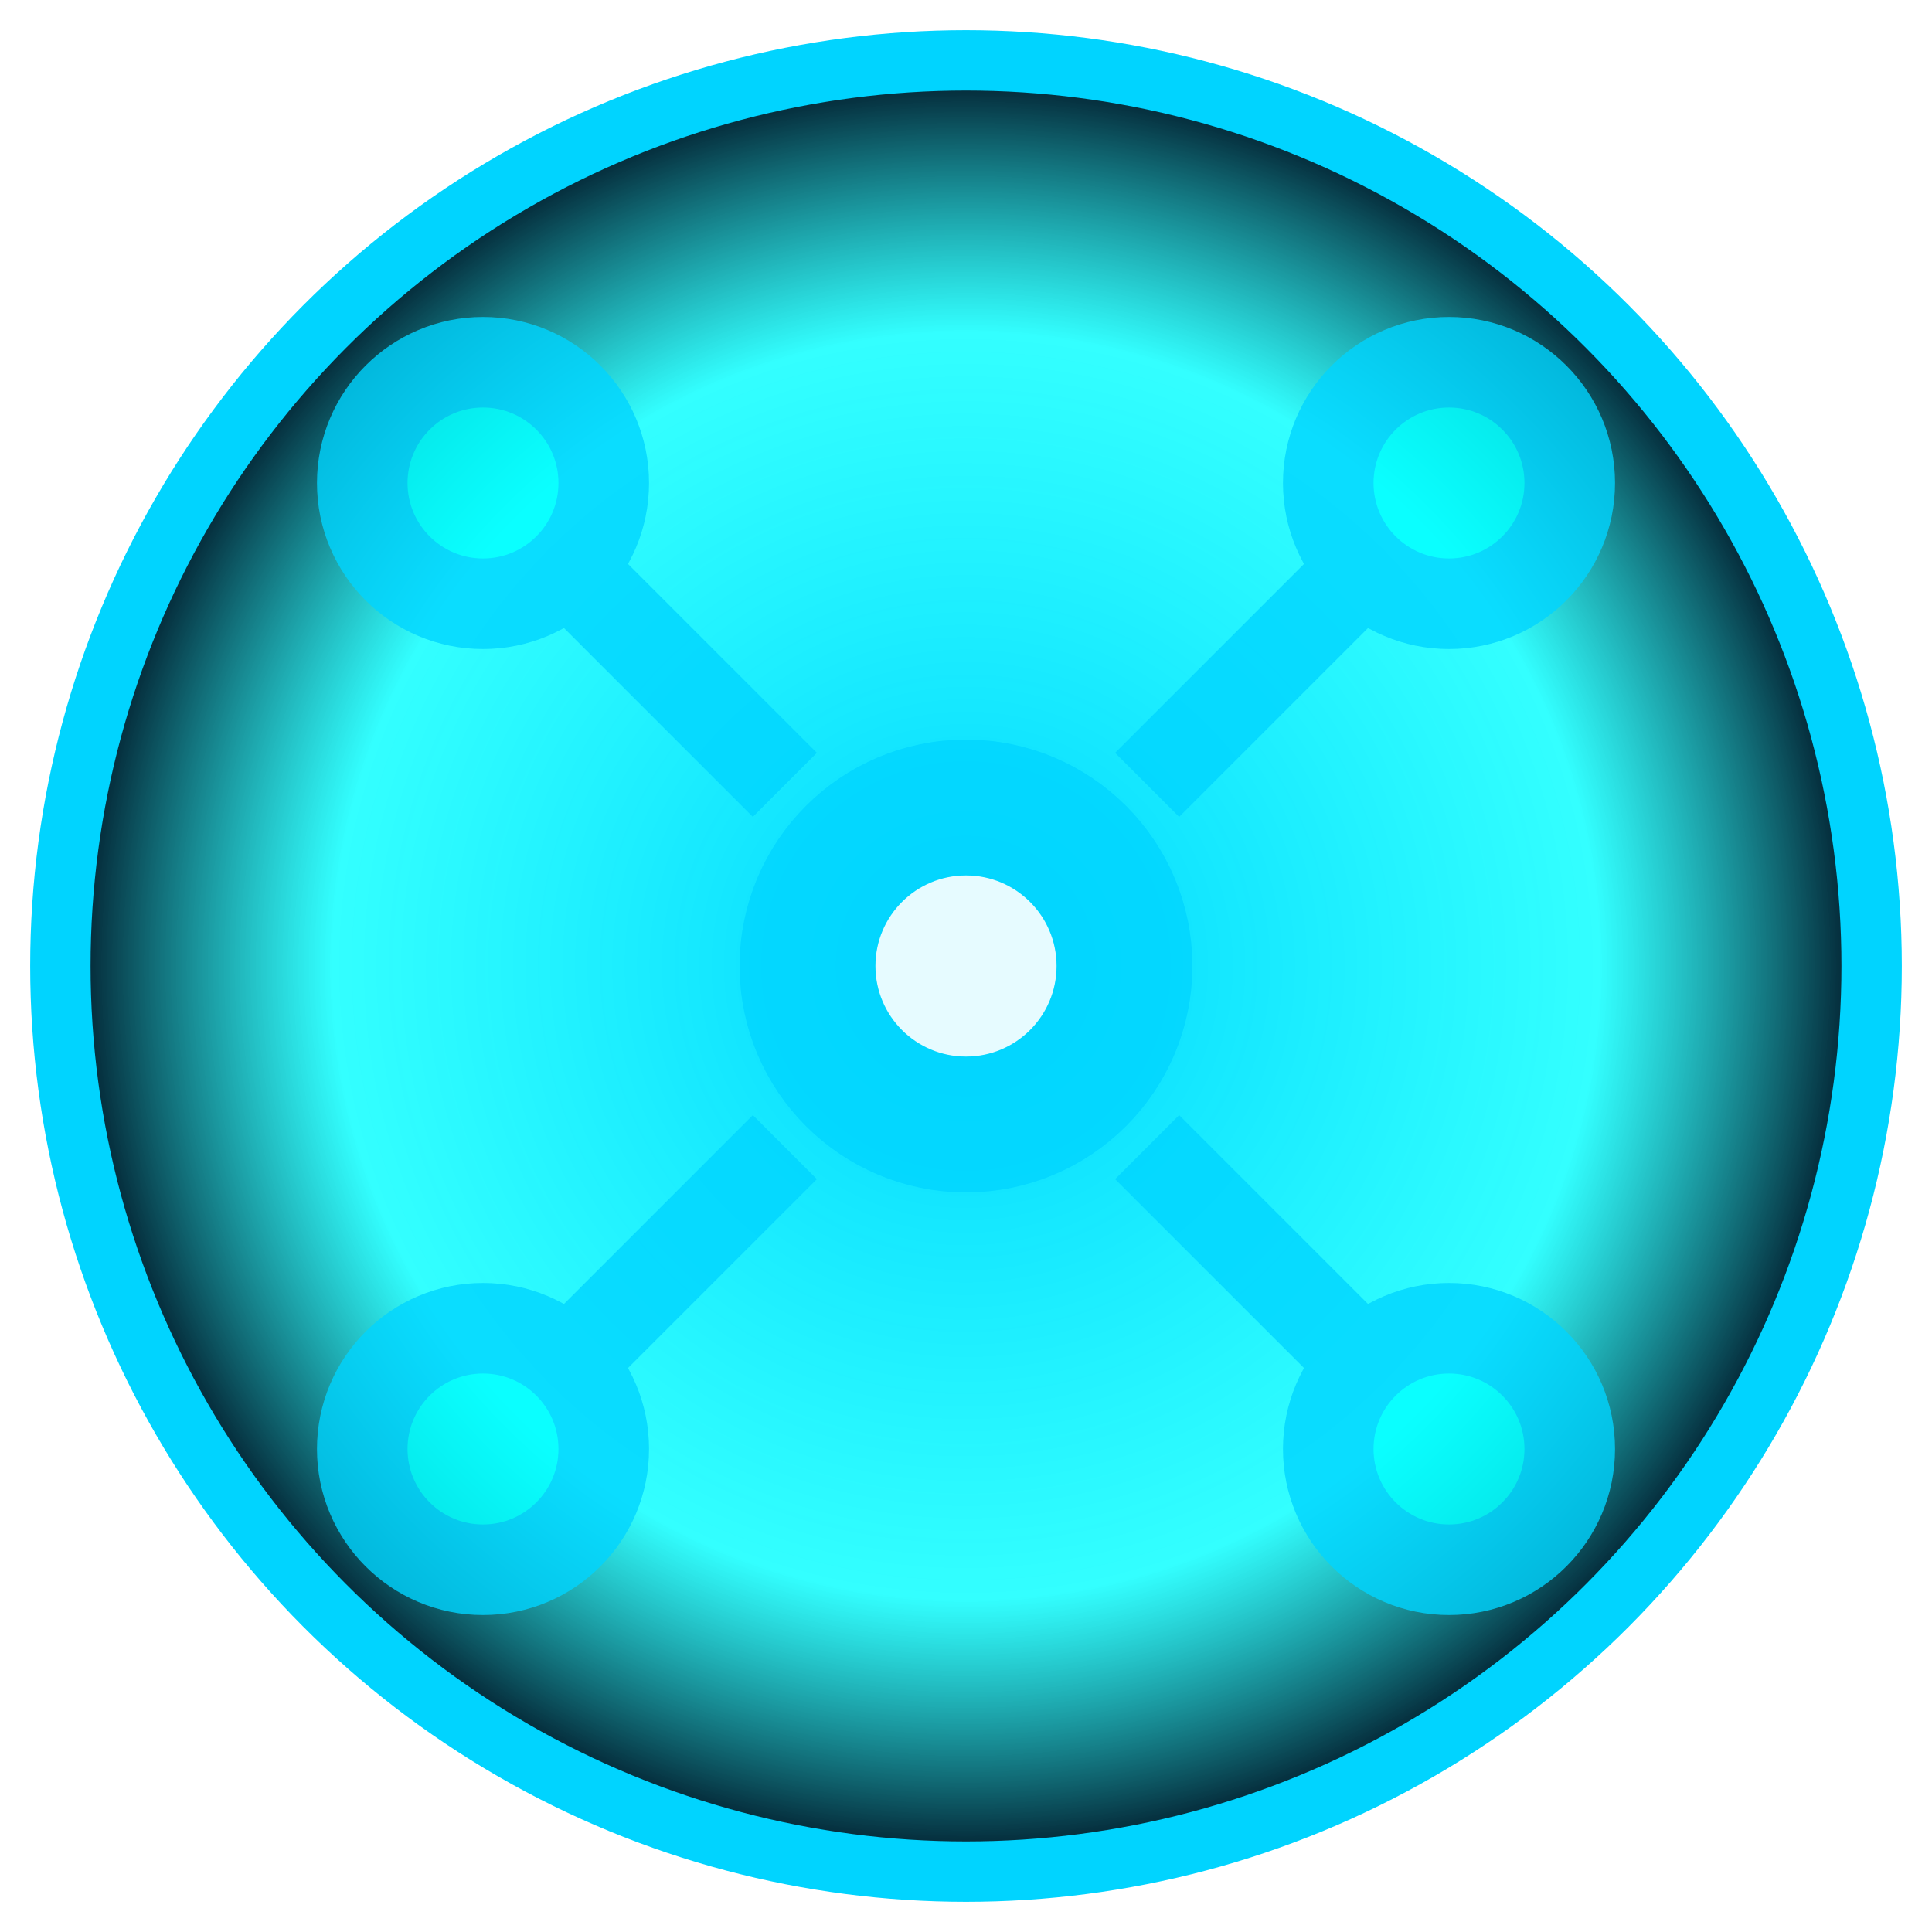
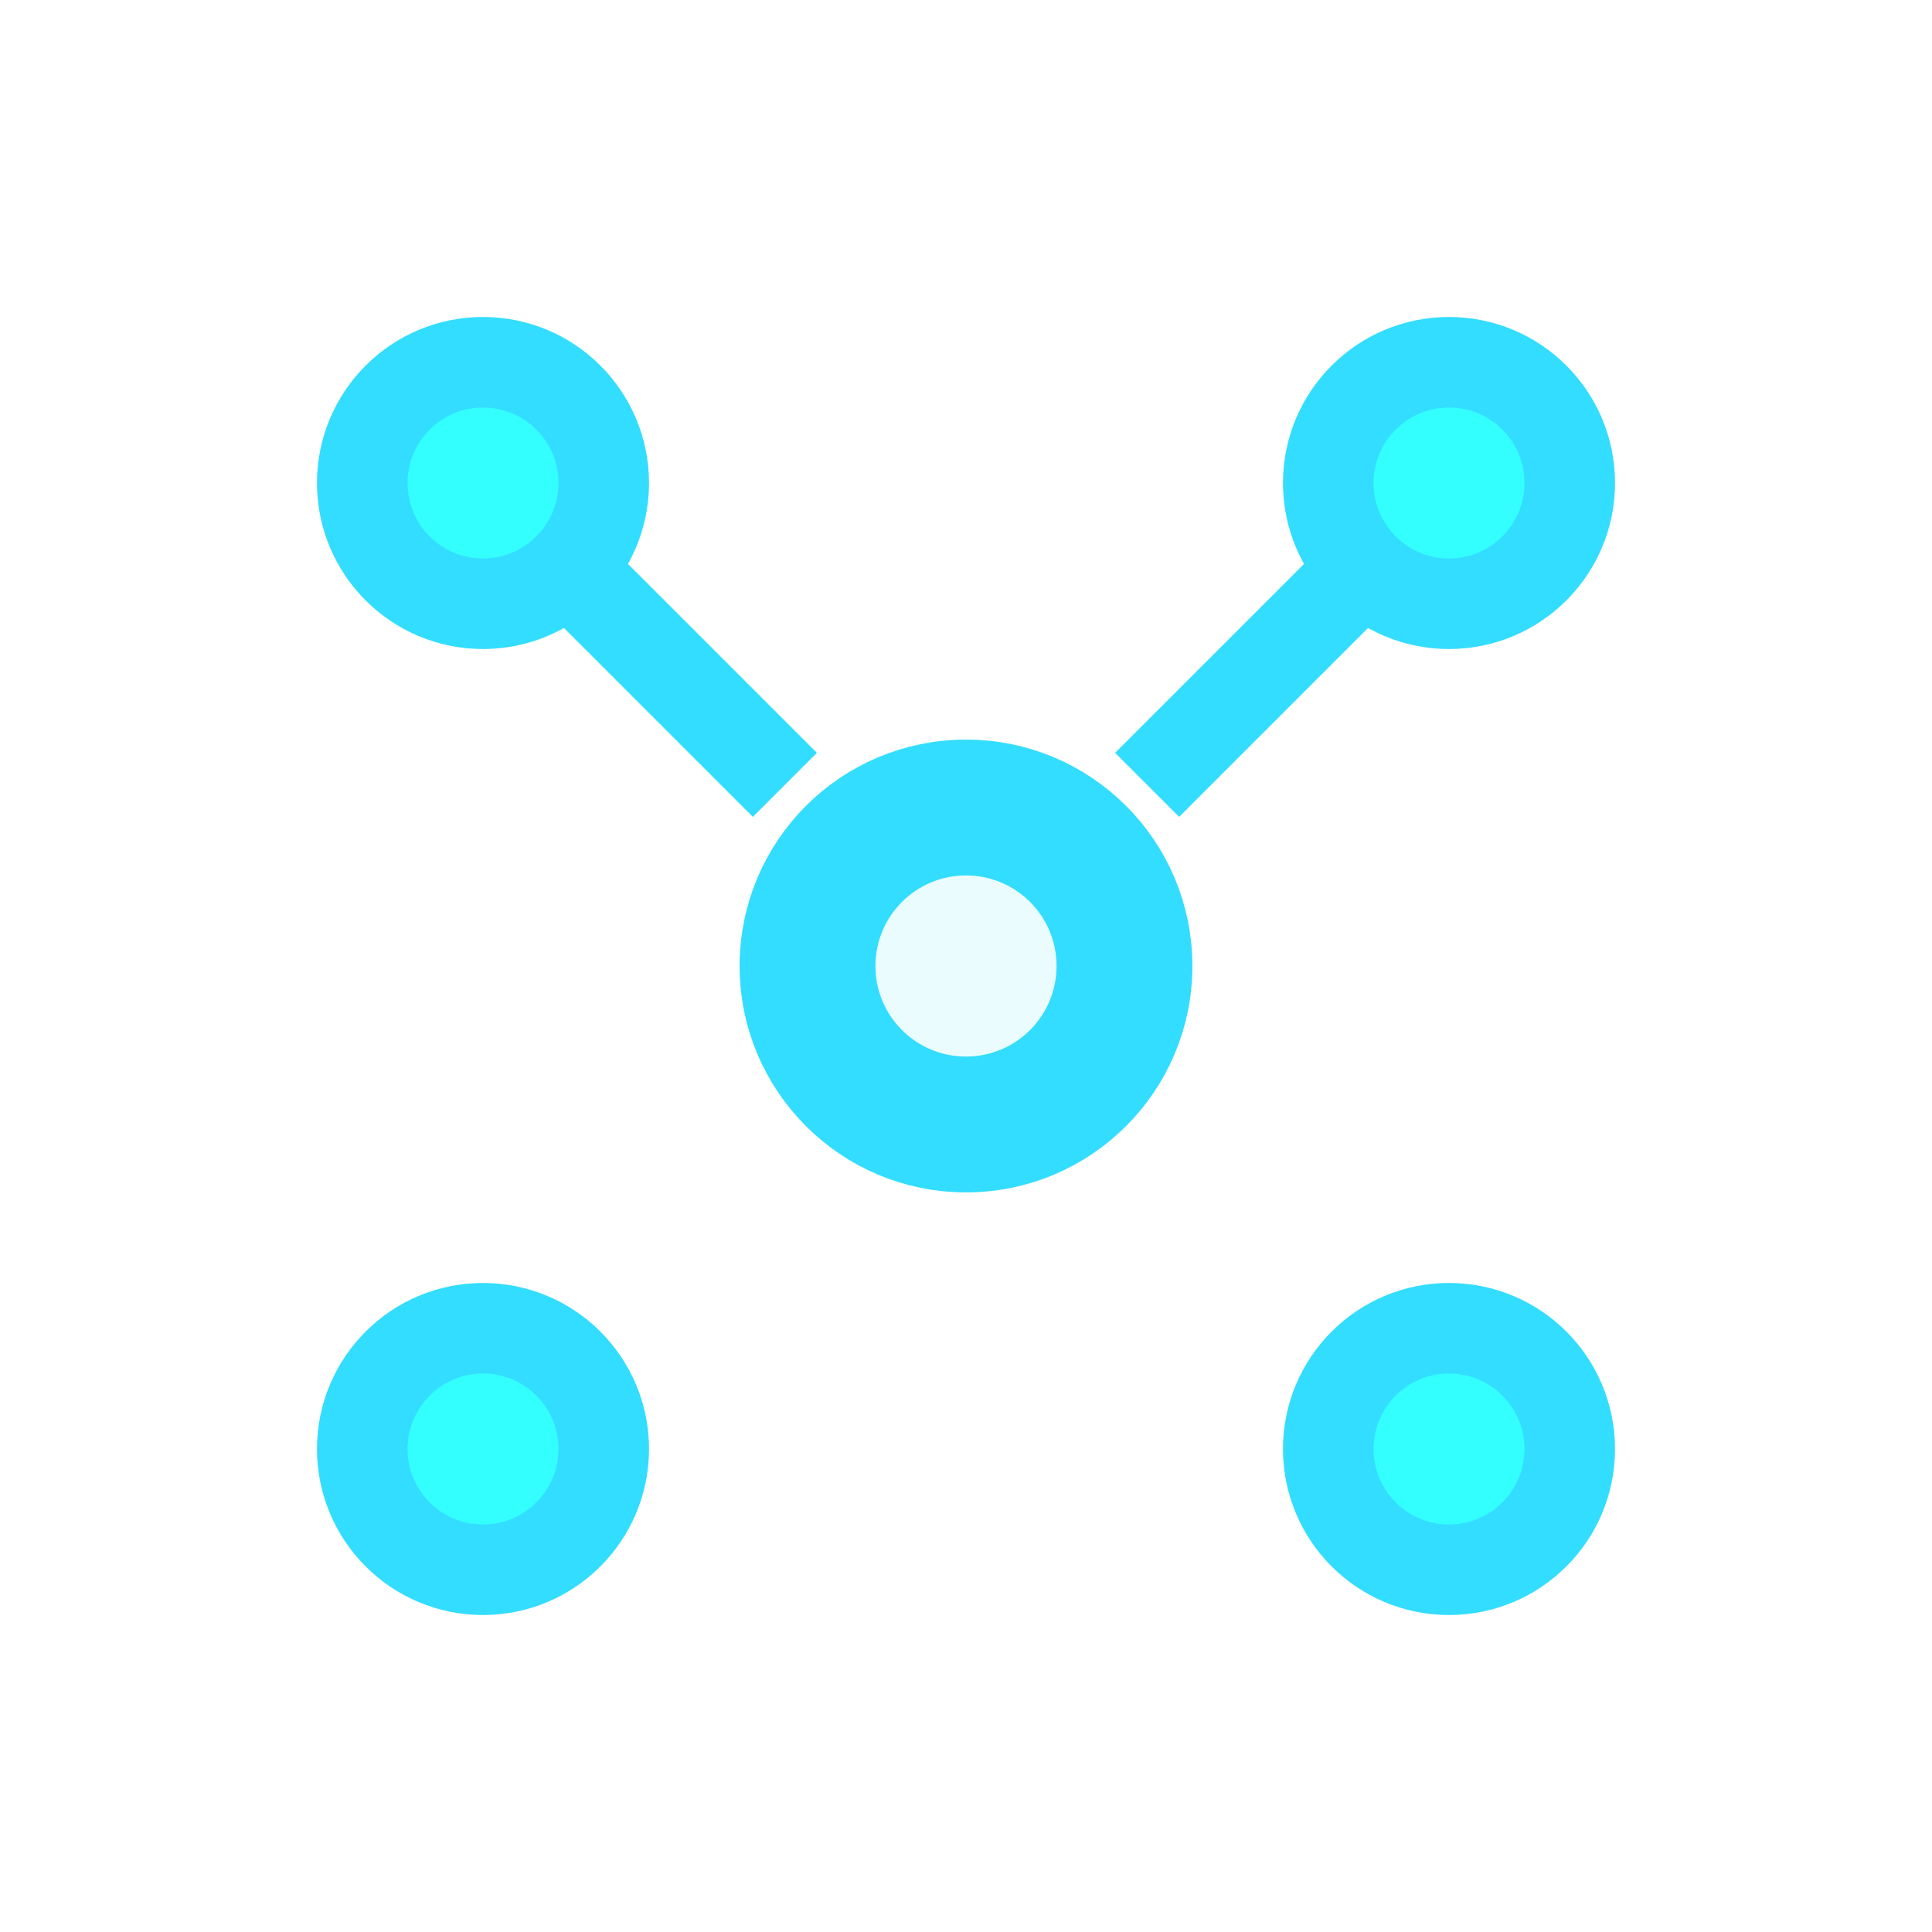
<svg xmlns="http://www.w3.org/2000/svg" width="32" height="32" viewBox="0 0 32 32">
  <defs>
    <radialGradient id="neuralGrad" cx="50%" cy="50%" r="50%">
      <stop offset="0%" style="stop-color:#00d4ff;stop-opacity:1" />
      <stop offset="70%" style="stop-color:#00ffff;stop-opacity:0.8" />
      <stop offset="100%" style="stop-color:#001122;stop-opacity:1" />
    </radialGradient>
    <filter id="glow">
      <feGaussianBlur stdDeviation="2" result="coloredBlur" />
      <feMerge>
        <feMergeNode in="coloredBlur" />
        <feMergeNode in="SourceGraphic" />
      </feMerge>
    </filter>
  </defs>
-   <circle cx="16" cy="16" r="15" fill="url(#neuralGrad)" filter="url(#glow)" stroke="#00d4ff" stroke-width="1" />
  <g stroke="#00d4ff" stroke-width="1.5" fill="none" opacity="0.8">
    <circle cx="16" cy="16" r="3" fill="#00d4ff" />
    <line x1="8" y1="8" x2="13" y2="13" />
    <line x1="24" y1="8" x2="19" y2="13" />
-     <line x1="8" y1="24" x2="13" y2="19" />
-     <line x1="24" y1="24" x2="19" y2="19" />
    <circle cx="8" cy="8" r="2" fill="#00ffff" />
    <circle cx="24" cy="8" r="2" fill="#00ffff" />
    <circle cx="8" cy="24" r="2" fill="#00ffff" />
    <circle cx="24" cy="24" r="2" fill="#00ffff" />
  </g>
  <circle cx="16" cy="16" r="1.5" fill="#ffffff" opacity="0.9">
    <animate attributeName="opacity" values="0.5;1;0.5" dur="2s" repeatCount="indefinite" />
  </circle>
</svg>